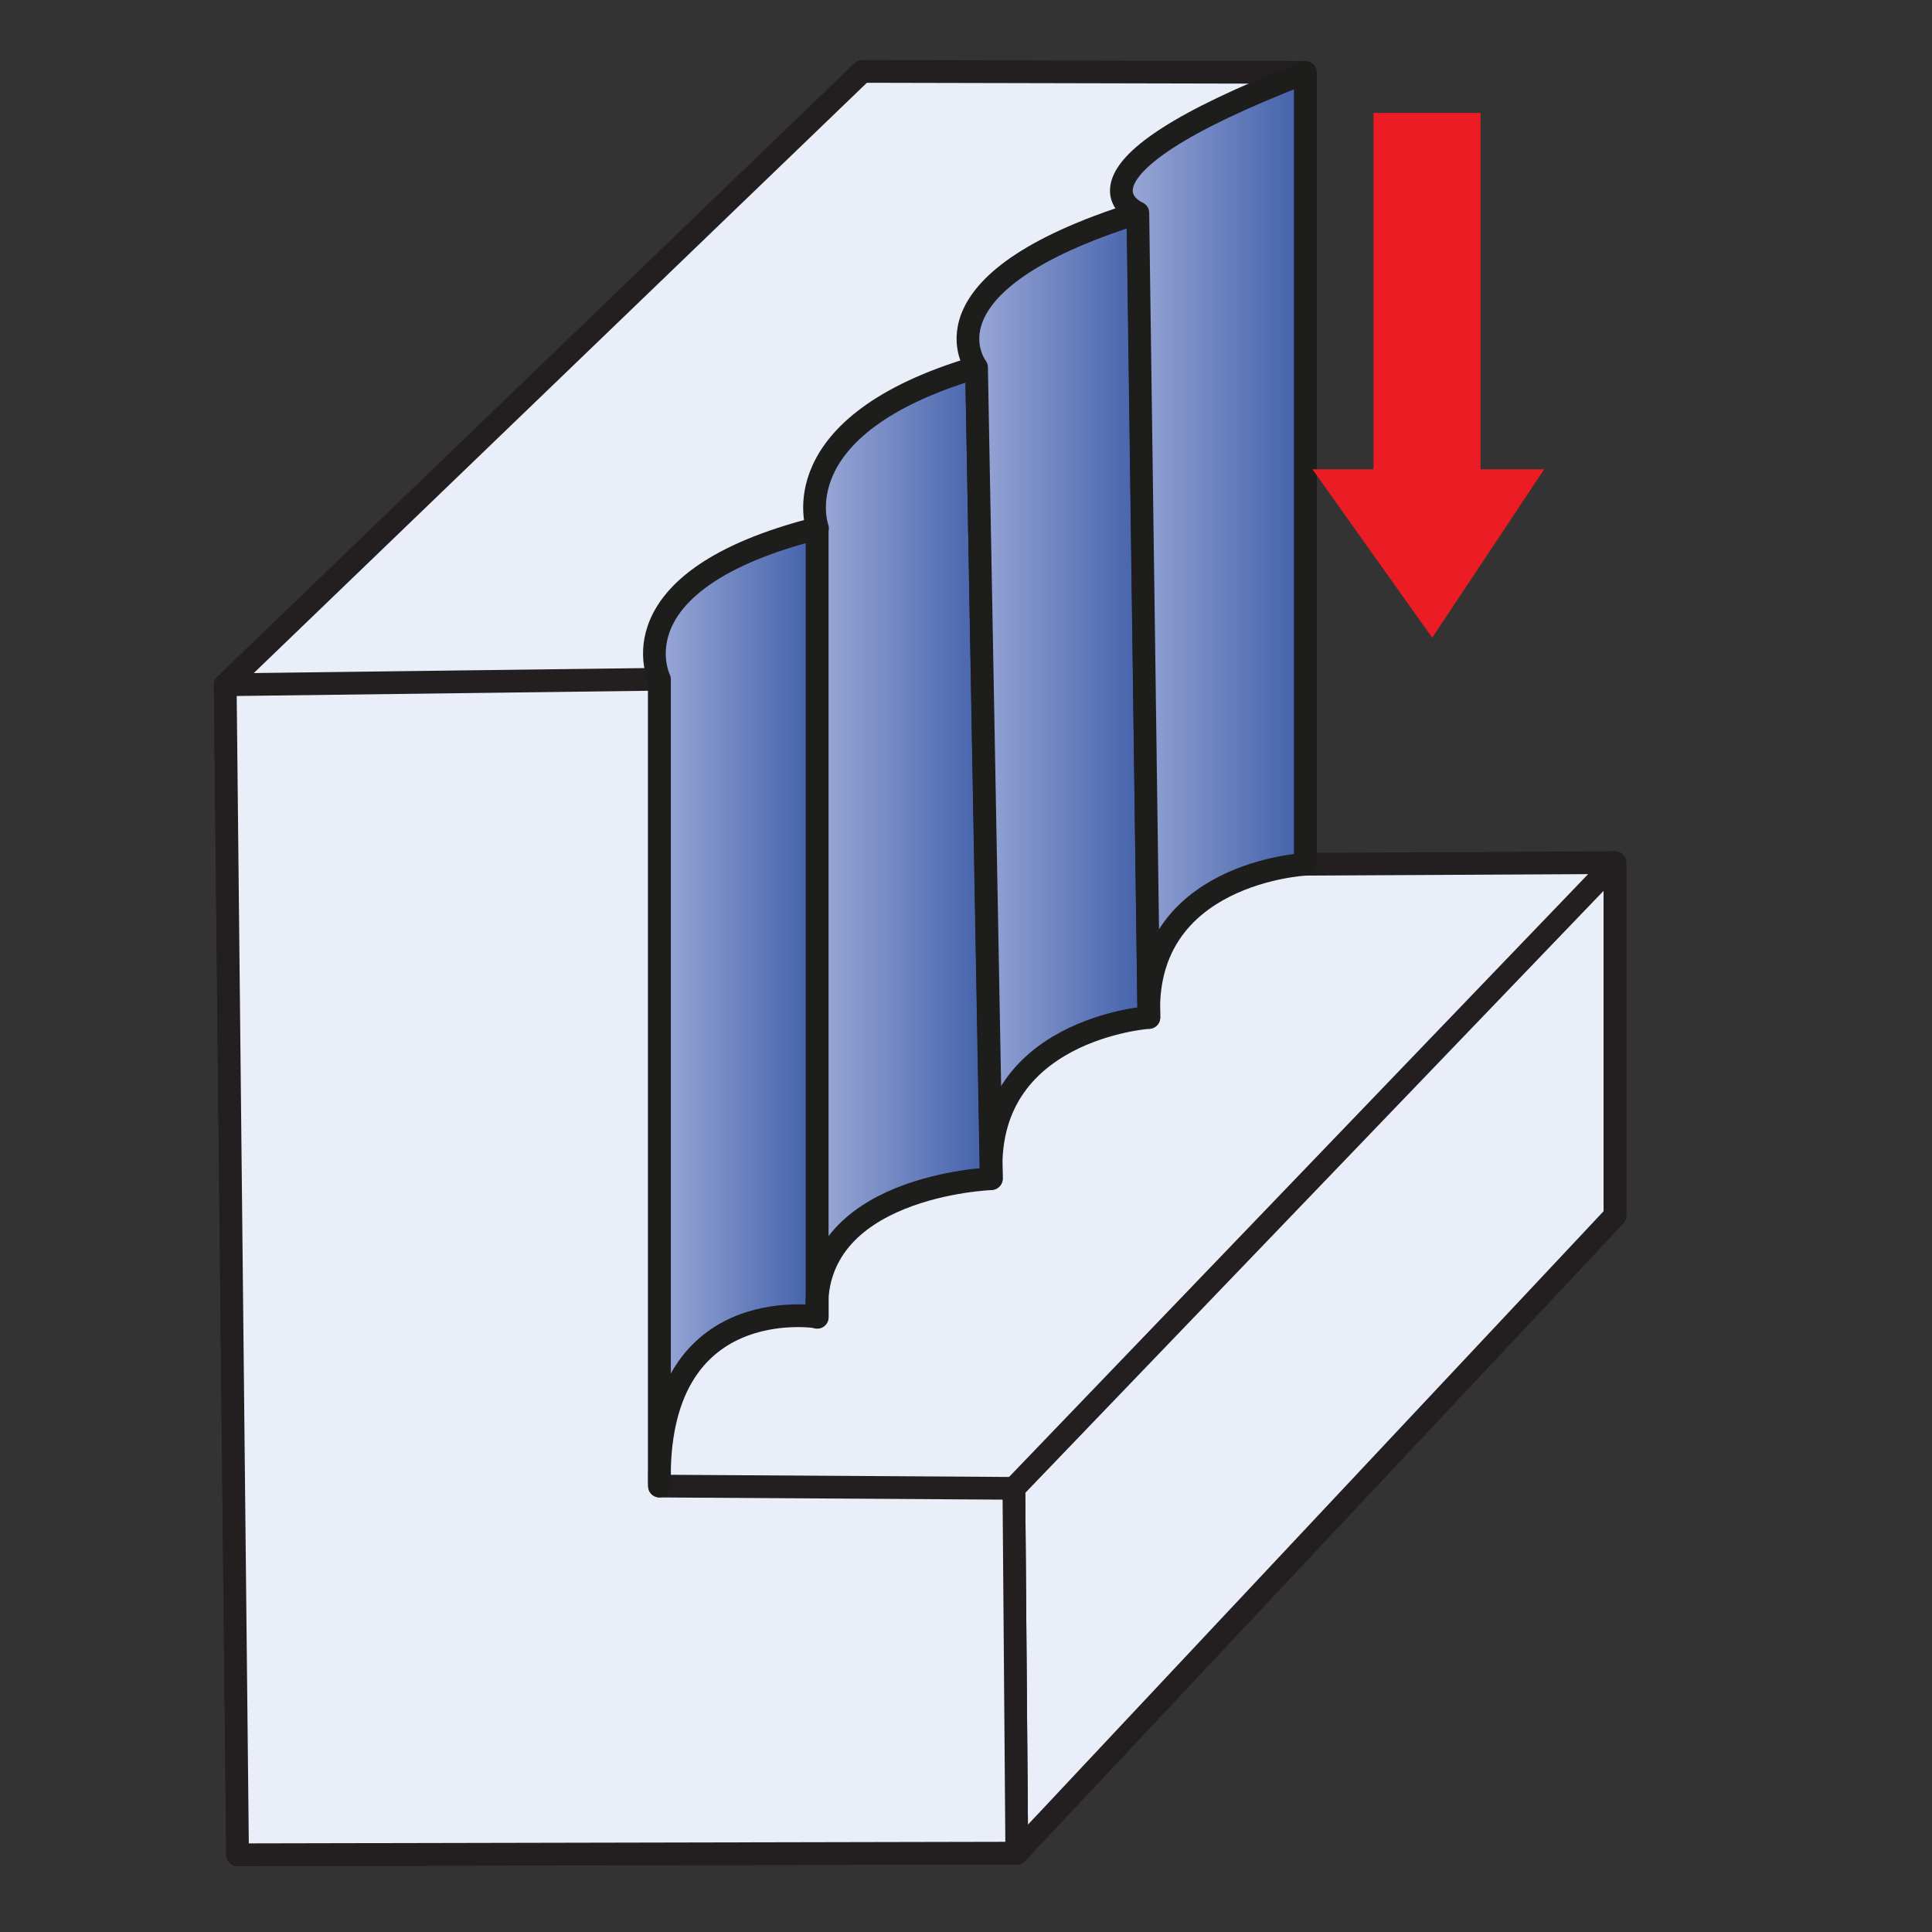
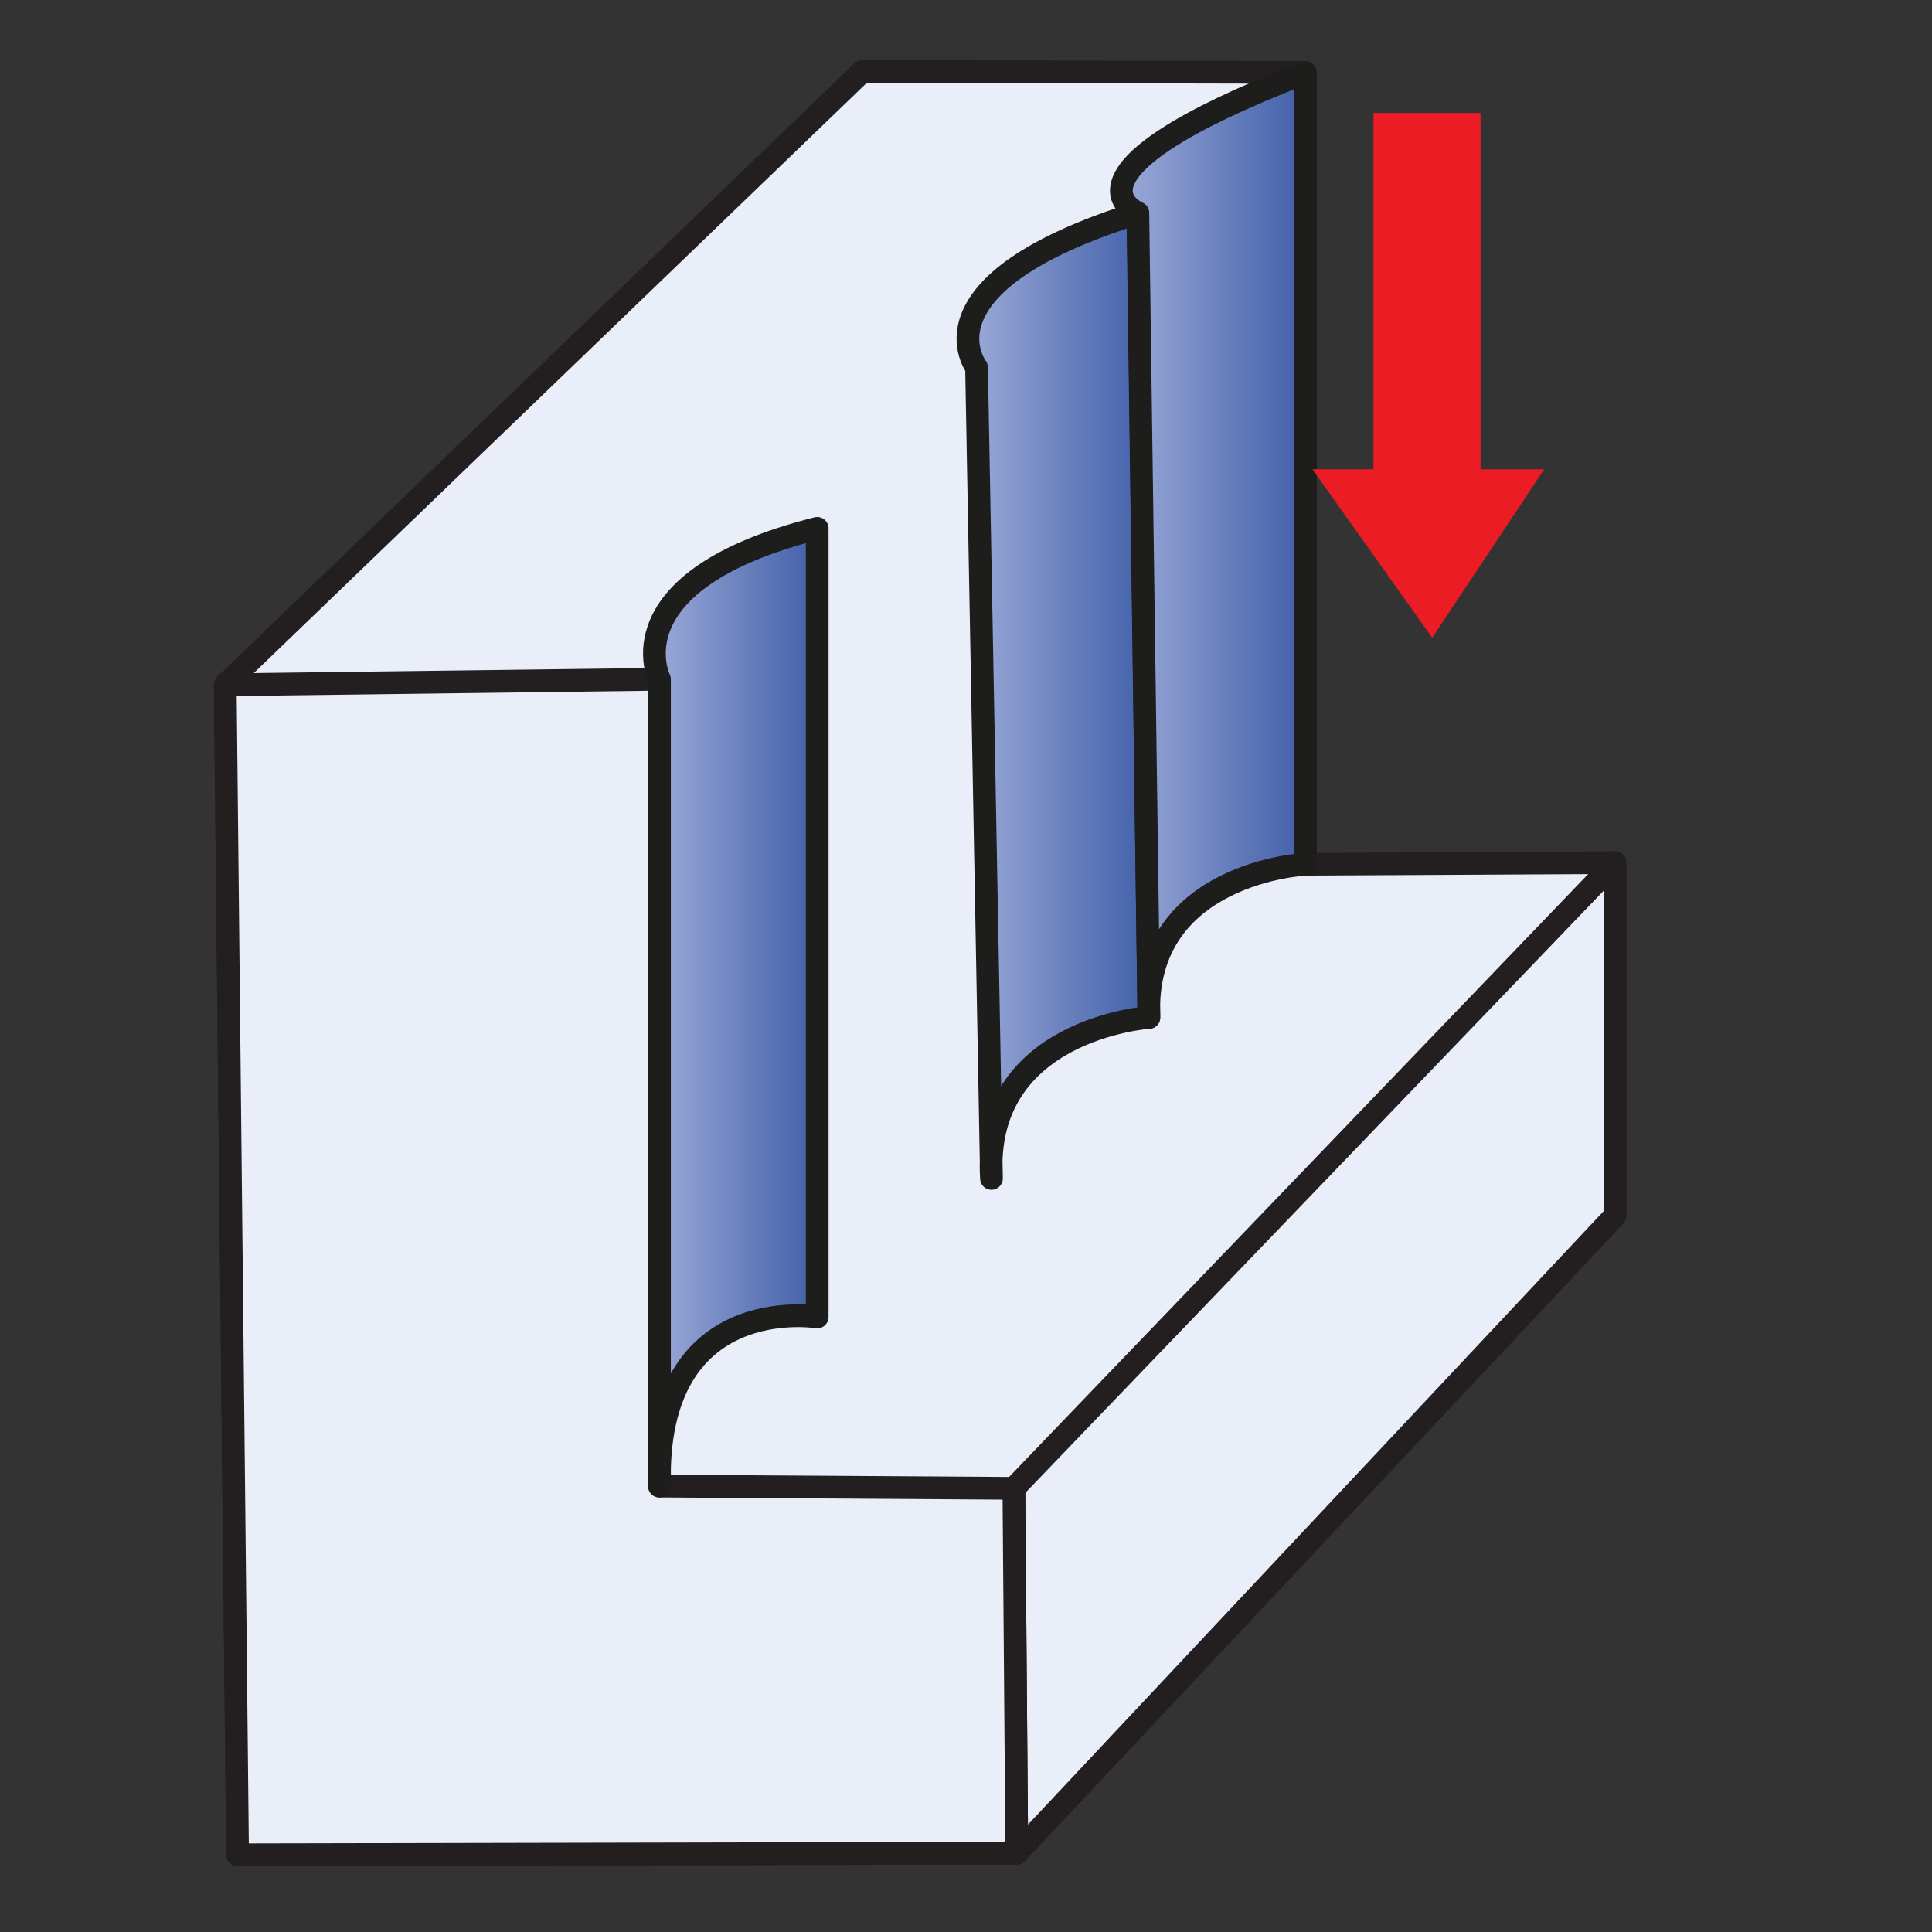
<svg xmlns="http://www.w3.org/2000/svg" version="1.1" id="Layer_1" x="0px" y="0px" viewBox="0 0 595.3 595.3" style="enable-background:new 0 0 595.3 595.3;" xml:space="preserve">
  <rect x="0" y="0" width="595.3" height="595.3" fill="#333333" stroke="none" />
  <style type="text/css">
	.st0{fill:#E9EEF9;stroke:#231F20;stroke-width:7;stroke-linecap:round;stroke-linejoin:round;}
	.st1{fill:url(#SVGID_1_);stroke:#1D1D1B;stroke-width:7;stroke-linecap:round;stroke-linejoin:round;stroke-miterlimit:10;}
	
		.st2{fill:url(#SVGID_00000180341148393343899020000014833026813965943708_);stroke:#1D1D1B;stroke-width:7;stroke-linecap:round;stroke-linejoin:round;stroke-miterlimit:10;}
	
		.st3{fill:url(#SVGID_00000098190859180084416450000015166175958614431107_);stroke:#1D1D1B;stroke-width:7;stroke-linecap:round;stroke-linejoin:round;stroke-miterlimit:10;}
	
		.st4{fill:url(#SVGID_00000150084772747108987210000009216696788556993668_);stroke:#1D1D1B;stroke-width:7;stroke-linecap:round;stroke-linejoin:round;stroke-miterlimit:10;}
	.st5{fill:#EC1C24;}
</style>
  <polygon class="st0" points="73.2,571.5 69.4,211 265.7,22 402.2,22.3 402.2,266.3 497.6,265.8 497.6,374.6 313.3,571 " />
  <polygon class="st0" points="313.3,571 312.4,458.6 497.6,265.8 497.6,374.6 " />
  <polygon class="st0" points="313.3,571 312.4,458.6 203.2,457.9 203.2,209.3 69.4,211 73.2,571.5 " />
  <linearGradient id="SVGID_1_" gradientUnits="userSpaceOnUse" x1="201.653" y1="310.345" x2="251.85" y2="310.345">
    <stop offset="0" style="stop-color:#9CAAD8" />
    <stop offset="1" style="stop-color:#415FA9" />
  </linearGradient>
  <path class="st1" d="M203.2,209.3c0,0-15.1-30.4,48.6-46.5v243c0,0-50.2-8.3-48.6,52.1L203.2,209.3z" />
  <linearGradient id="SVGID_00000098197503952548173770000018267355834566581906_" gradientUnits="userSpaceOnUse" x1="250.922" y1="259.512" x2="305.421" y2="259.512">
    <stop offset="0" style="stop-color:#9CAAD8" />
    <stop offset="1" style="stop-color:#415FA9" />
  </linearGradient>
-   <path style="fill:url(#SVGID_00000098197503952548173770000018267355834566581906_);stroke:#1D1D1B;stroke-width:7;stroke-linecap:round;stroke-linejoin:round;stroke-miterlimit:10;" d="  M251.9,162.8c0,0-11.8-31.7,49-49.6l4.5,250c0,0-56.8,2-53.6,42.7V162.8z" />
  <linearGradient id="SVGID_00000164497046615246911460000008922101348271315380_" gradientUnits="userSpaceOnUse" x1="298.211" y1="214.349" x2="353.957" y2="214.349">
    <stop offset="0" style="stop-color:#9CAAD8" />
    <stop offset="1" style="stop-color:#415FA9" />
  </linearGradient>
  <path style="fill:url(#SVGID_00000164497046615246911460000008922101348271315380_);stroke:#1D1D1B;stroke-width:7;stroke-linecap:round;stroke-linejoin:round;stroke-miterlimit:10;" d="  M300.9,113.2c0,0-20-25.8,49.8-47.6l3.3,247.9c0,0-51.5,3.5-48.5,49.6L300.9,113.2z" />
  <linearGradient id="SVGID_00000070095355119584317250000001916506923649488776_" gradientUnits="userSpaceOnUse" x1="345.565" y1="167.914" x2="402.188" y2="167.914">
    <stop offset="0" style="stop-color:#9CAAD8" />
    <stop offset="1" style="stop-color:#415FA9" />
  </linearGradient>
  <path style="fill:url(#SVGID_00000070095355119584317250000001916506923649488776_);stroke:#1D1D1B;stroke-width:7;stroke-linecap:round;stroke-linejoin:round;stroke-miterlimit:10;" d="  M350.6,65.6c0,0-29-12.1,51.6-43.2v243.9c0,0-50.2,2.5-48.2,47.2L350.6,65.6z" />
  <polygon class="st5" points="423.2,34.8 423.2,144.6 404.4,144.6 441.3,196.5 475.8,144.6 456.2,144.6 456.2,34.8 " />
</svg>